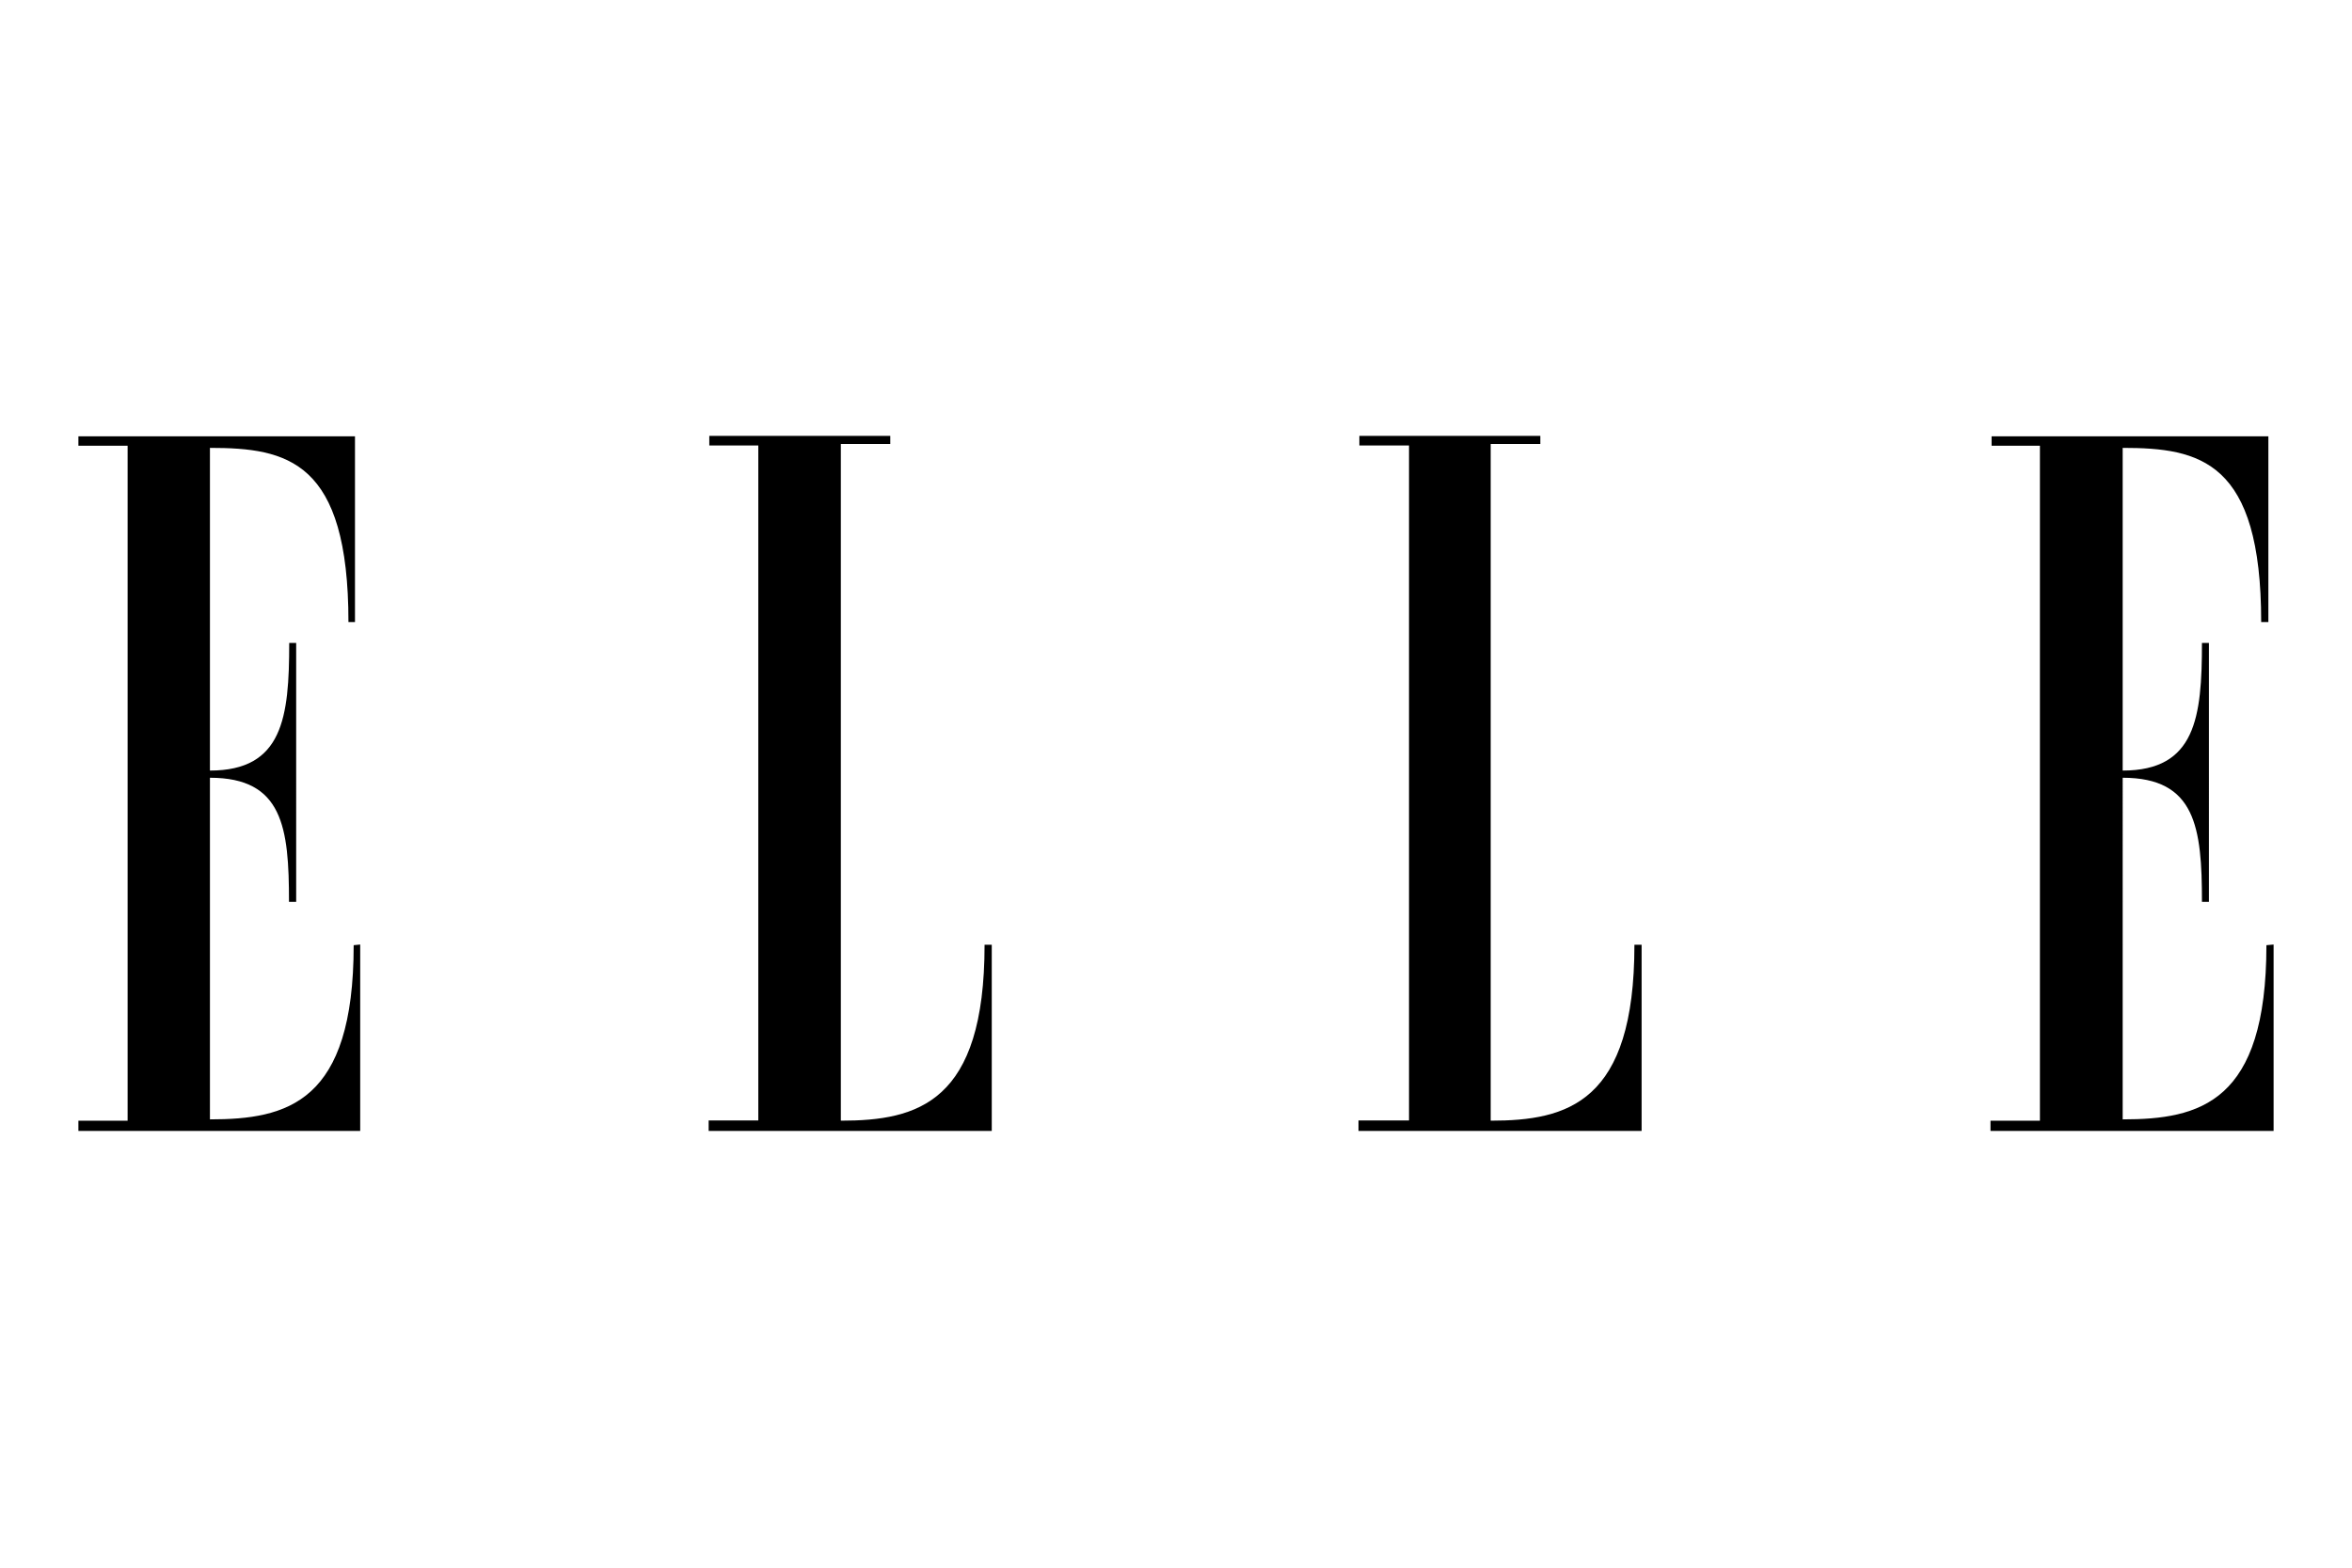
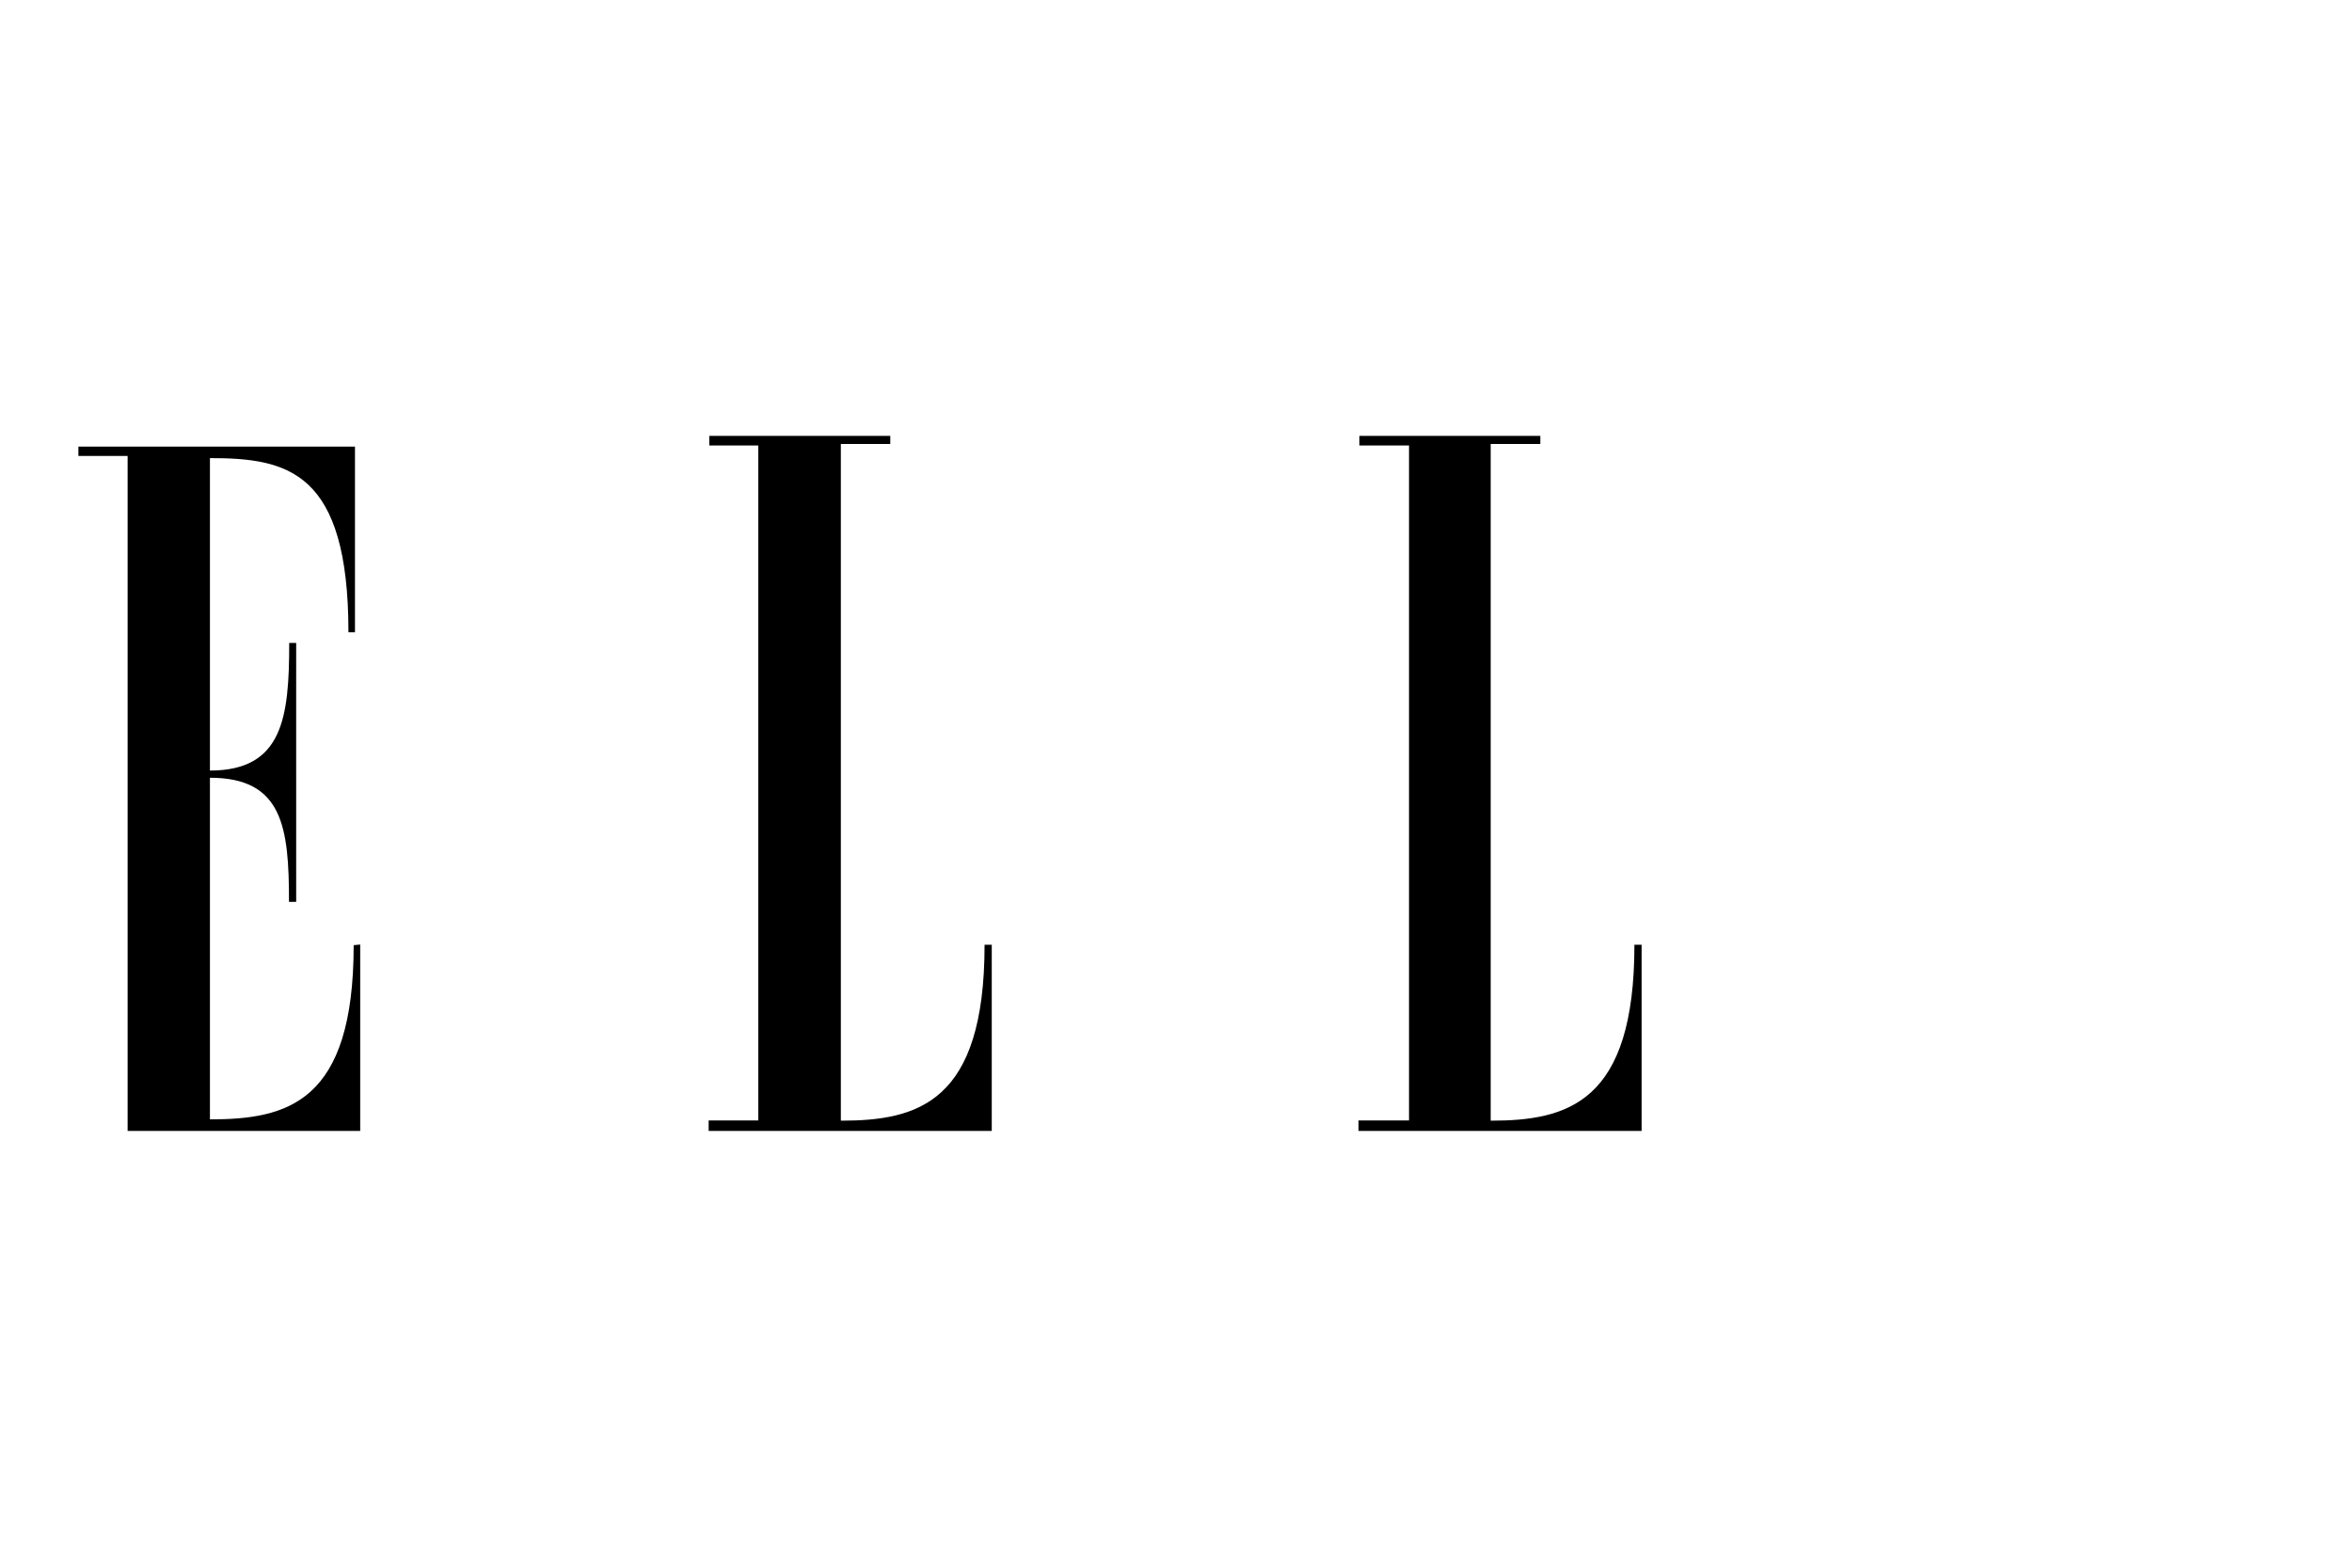
<svg xmlns="http://www.w3.org/2000/svg" id="Layer_1" data-name="Layer 1" viewBox="0 0 108 72">
-   <path d="M16.54,43.38v8.56H3.6v-.47H5.86v-31H3.6v-.43H16.3v8.53H16c0-7.41-2.8-8-6.36-8V35.39c3.35,0,3.64-2.44,3.64-5.86h.32V41.42h-.33c0-3.42-.28-5.7-3.63-5.7V51.41c3.56,0,6.6-.77,6.6-8Z" />
-   <path d="M104.4,43.38v8.56h-13v-.47h2.27v-31H91.45v-.43h12.71v8.53h-.33c0-7.41-2.81-8-6.36-8V35.39c3.35,0,3.64-2.44,3.64-5.86h.32V41.42h-.32c0-3.42-.29-5.7-3.64-5.7V51.41c3.55,0,6.6-.77,6.6-8Z" />
+   <path d="M16.54,43.38v8.56H3.6H5.86v-31H3.6v-.43H16.3v8.53H16c0-7.41-2.8-8-6.36-8V35.39c3.35,0,3.64-2.44,3.64-5.86h.32V41.42h-.33c0-3.42-.28-5.7-3.63-5.7V51.41c3.56,0,6.6-.77,6.6-8Z" />
  <path d="M38.61,51.47c3.54,0,6.6-.83,6.6-8.08h.33v8.55h-13v-.48h2.28v-31H32.57v-.44h8.31v.37H38.61v31Z" />
  <path d="M68.45,51.47c3.54,0,6.6-.83,6.6-8.08h.33v8.55h-13v-.48H64.7v-31H62.42v-.44h8.31v.37H68.45v31Z" />
</svg>